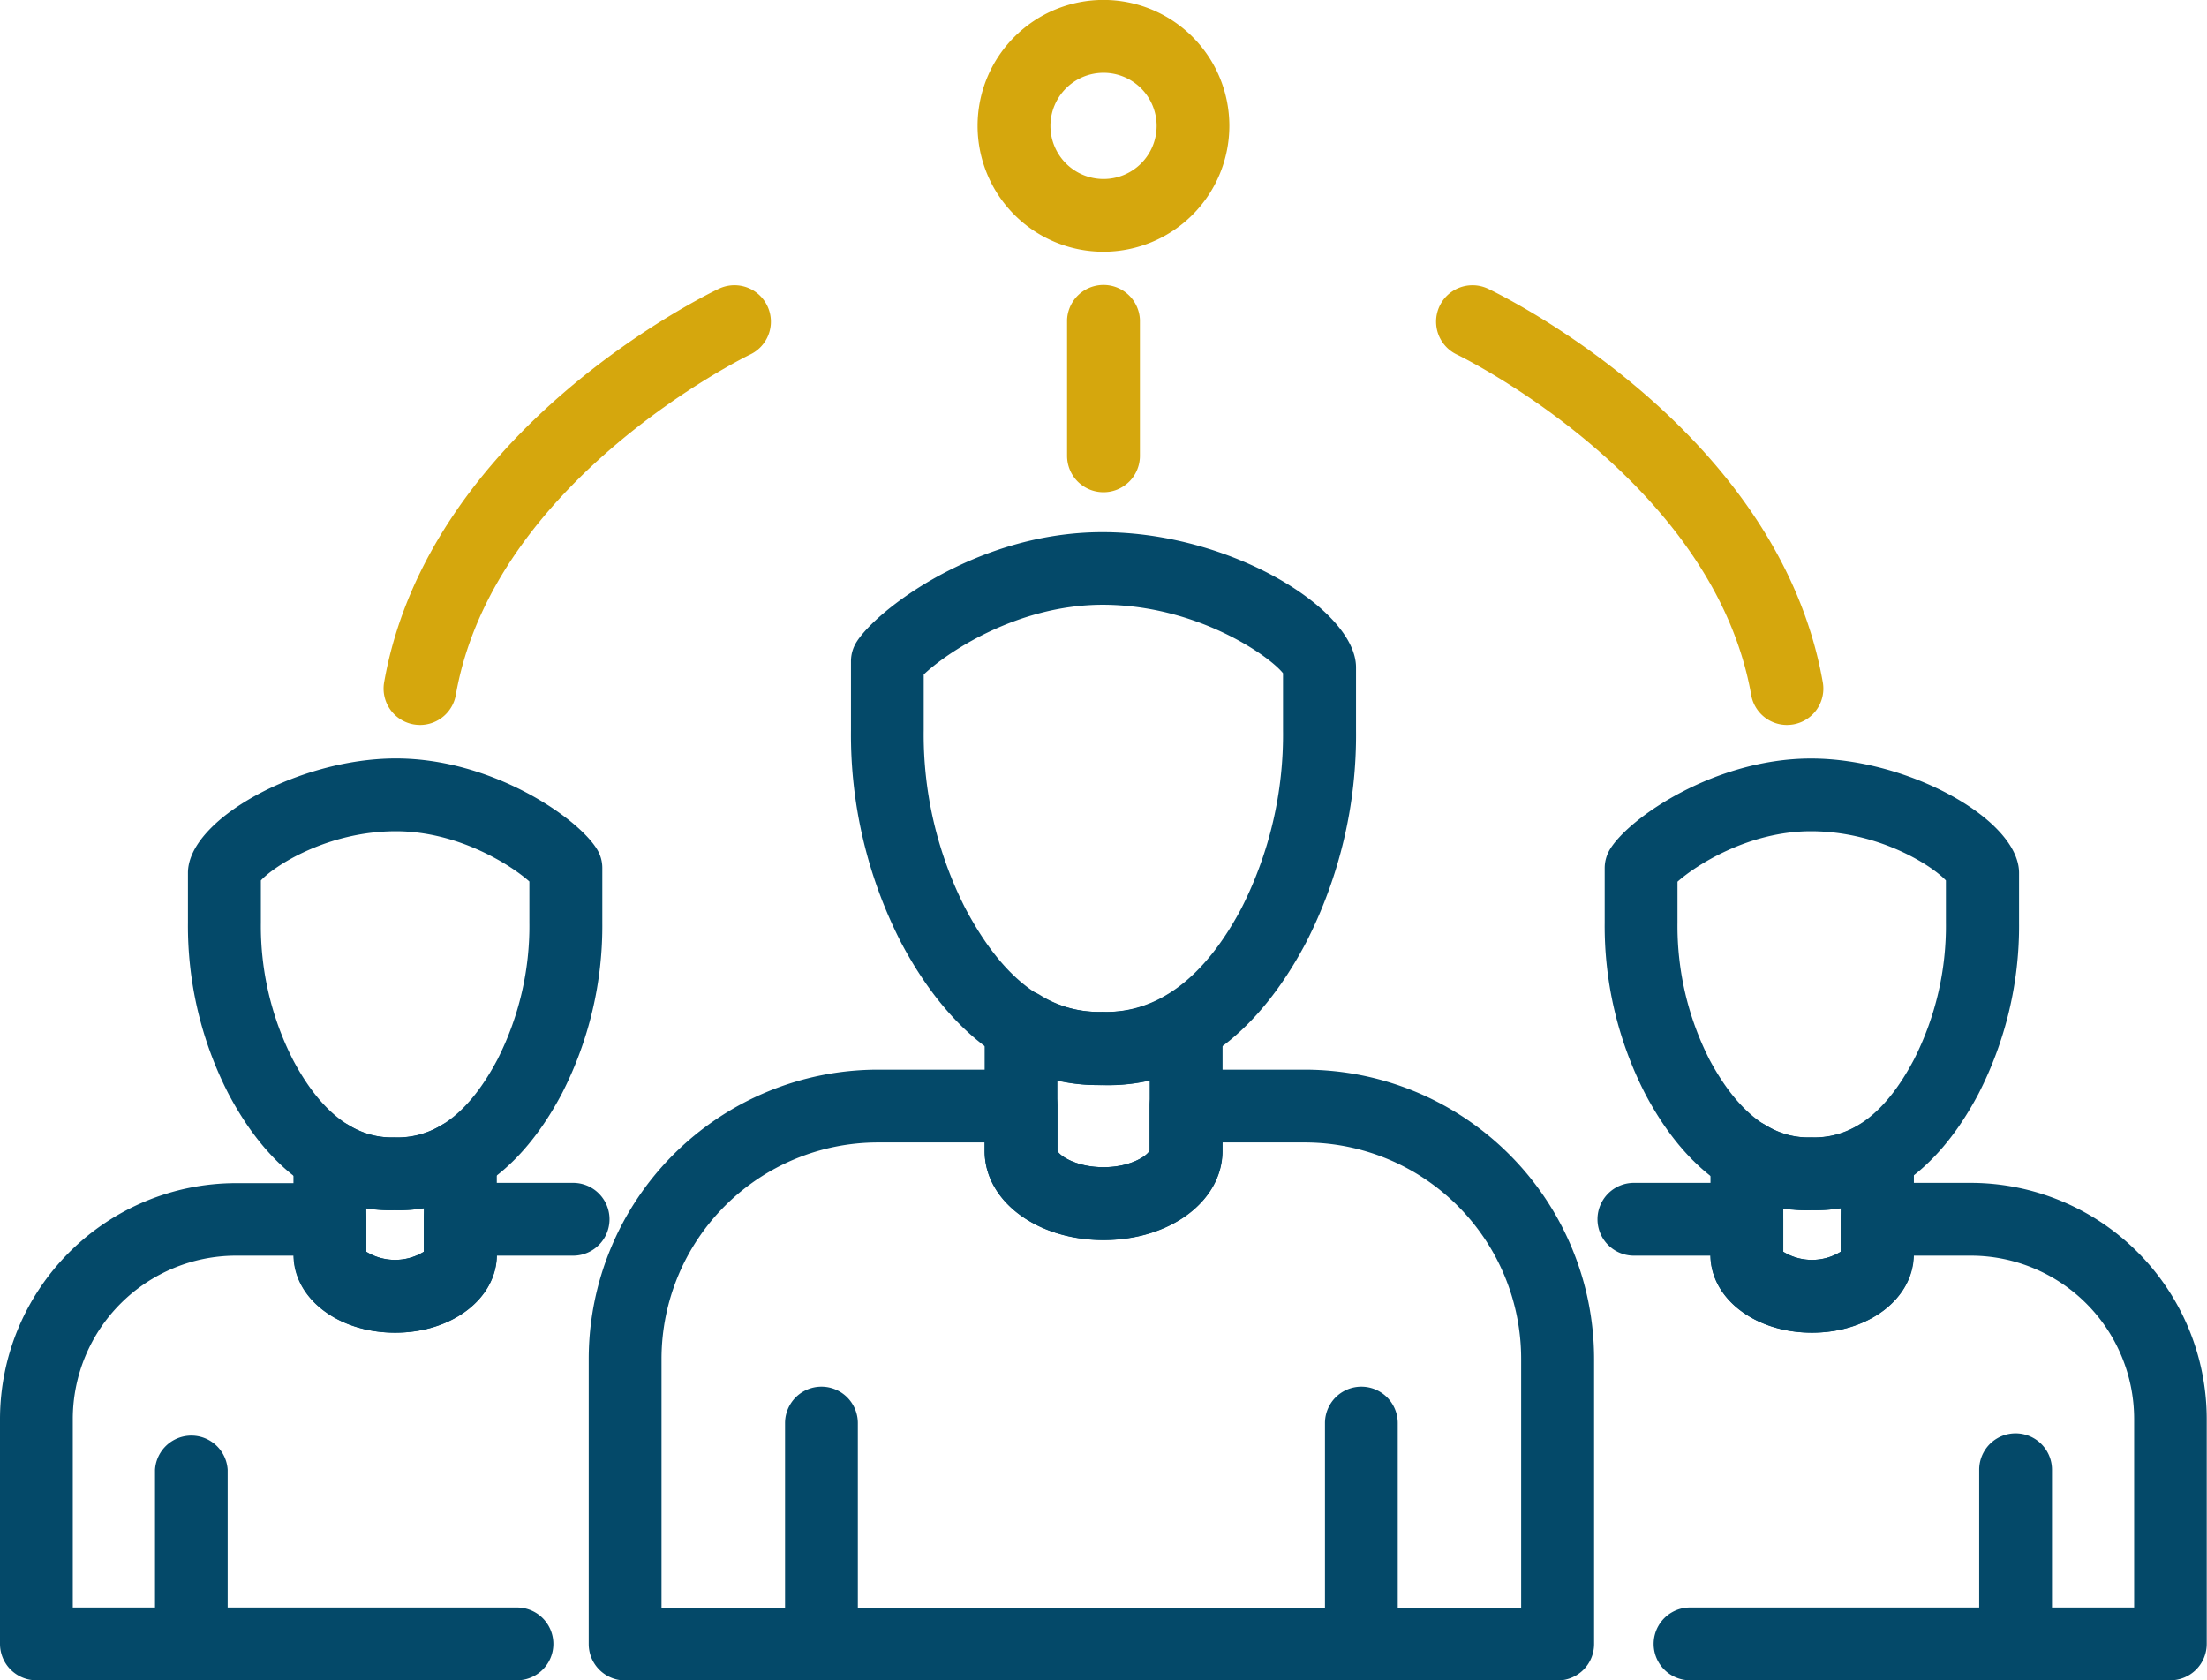
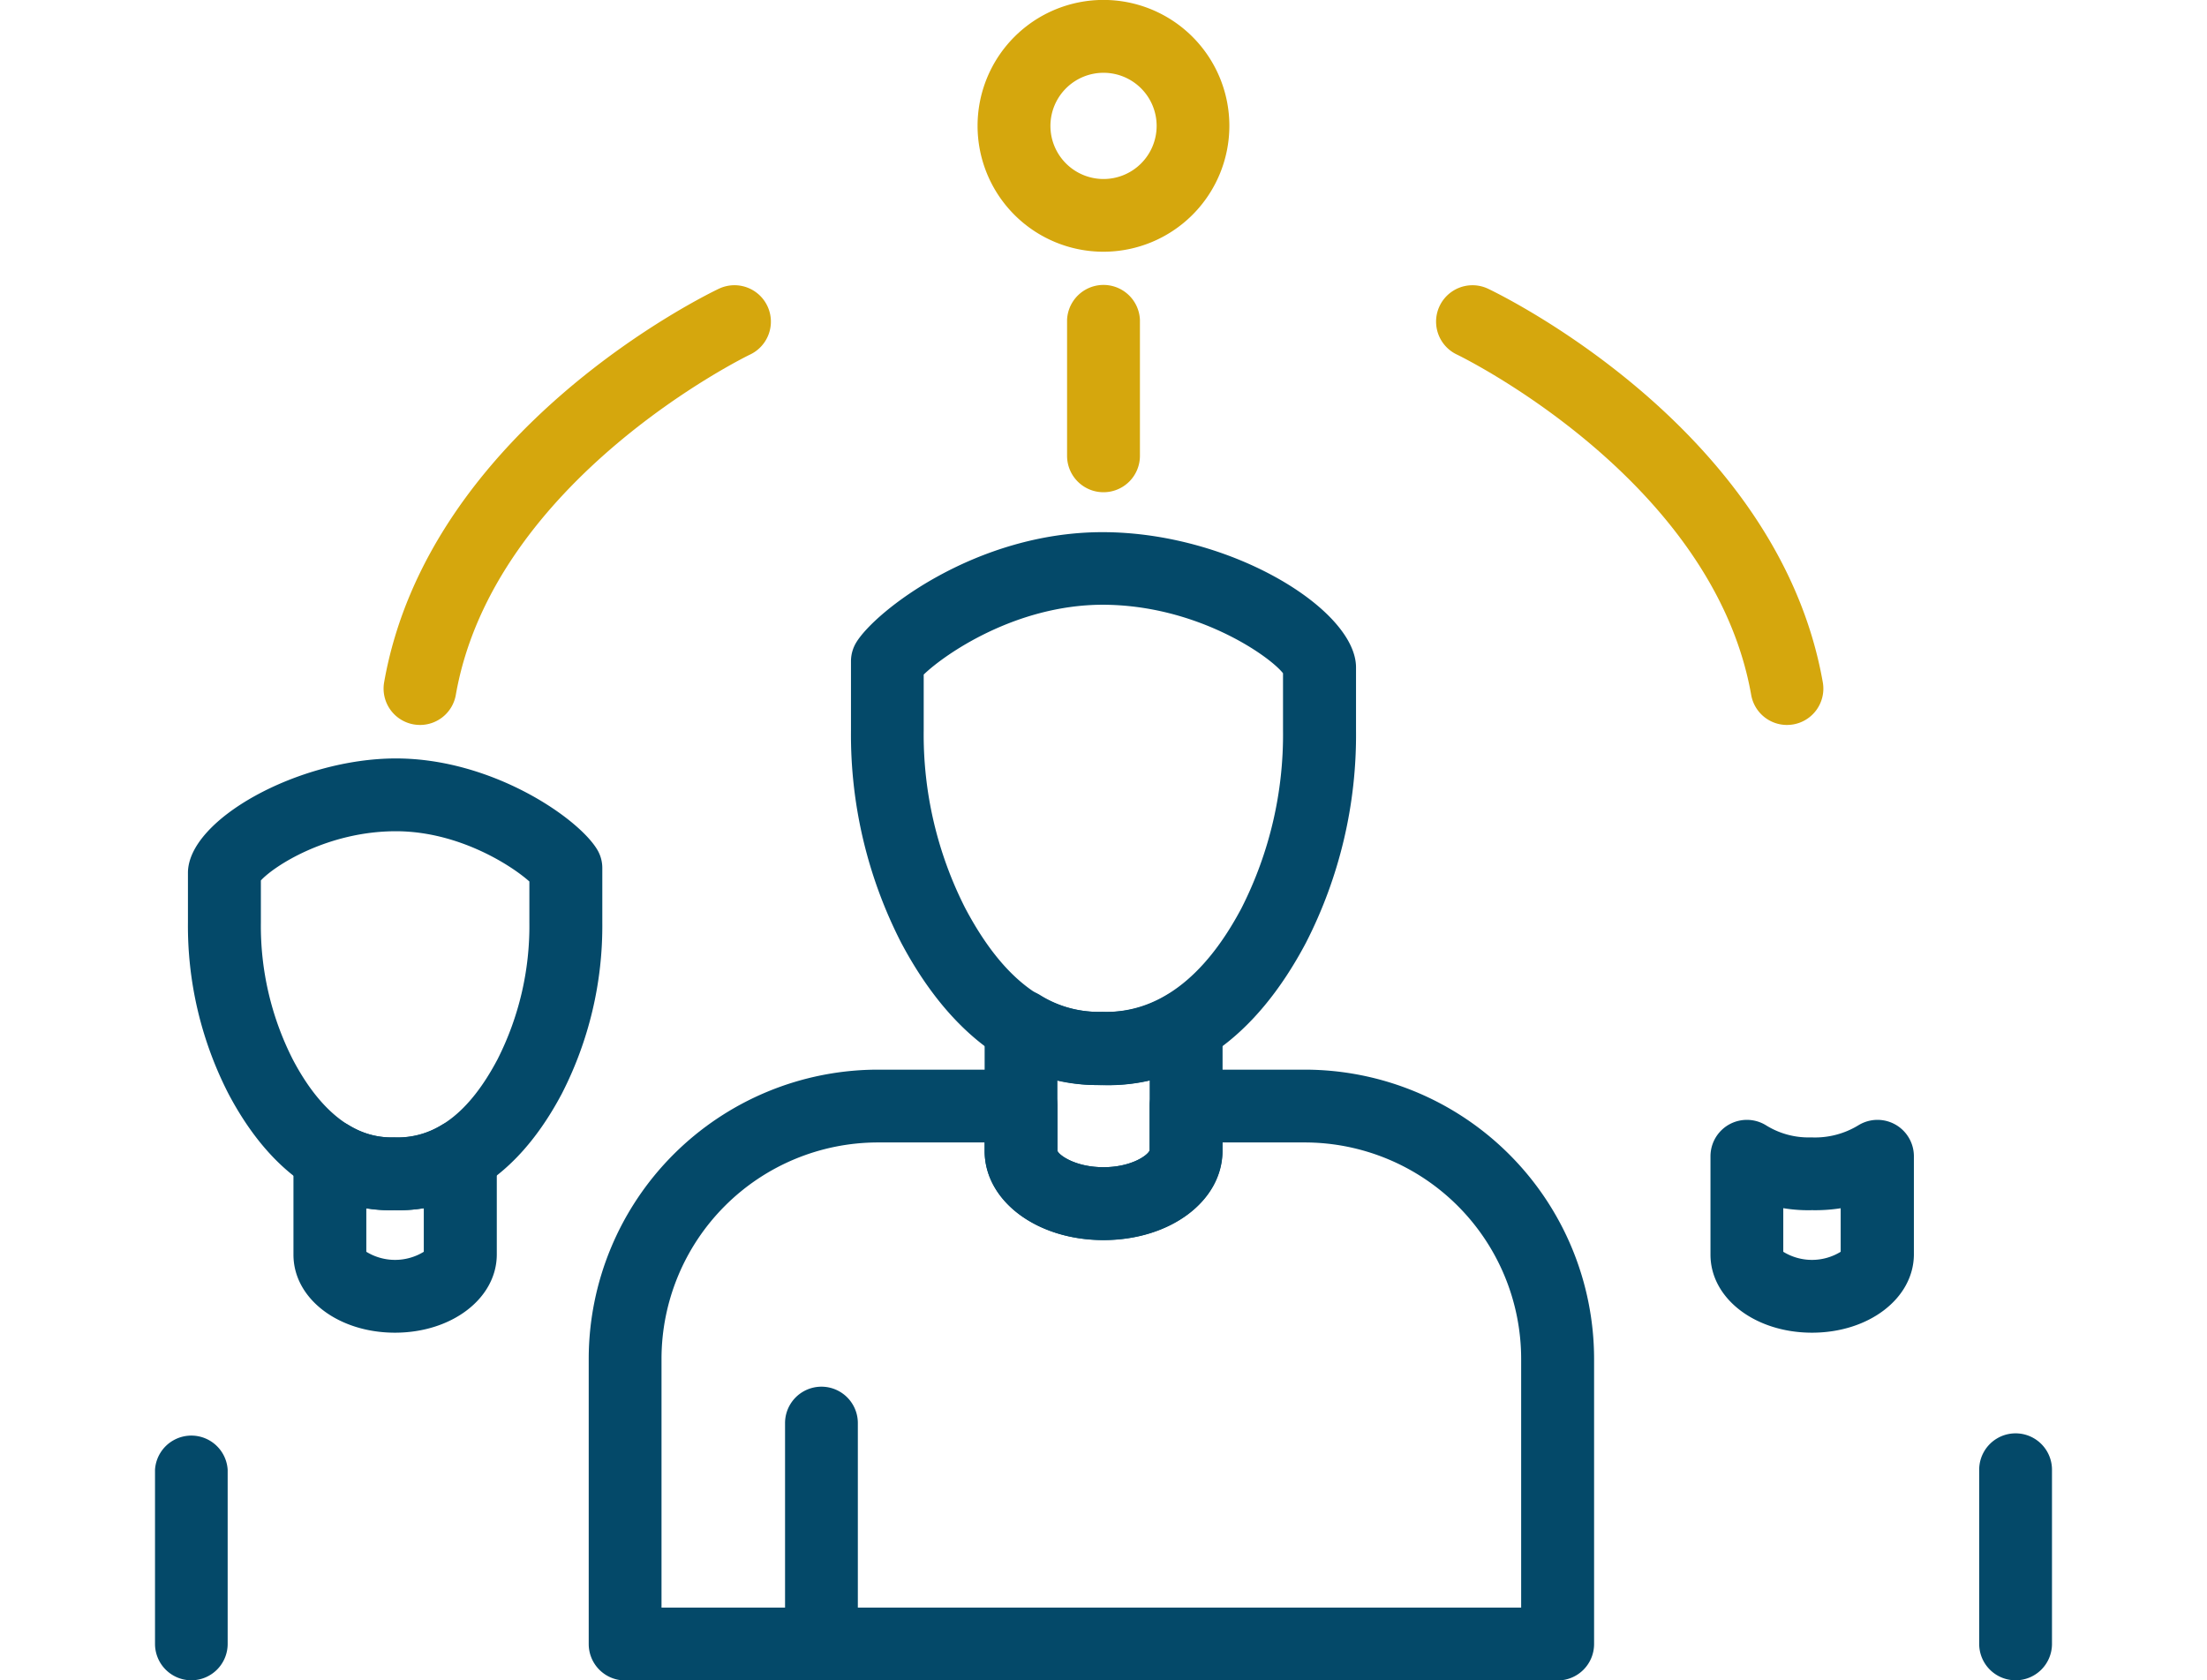
<svg xmlns="http://www.w3.org/2000/svg" id="management-support" viewBox="0 0 318.35 242.39">
  <path d="M159.65,321.39a5.25,5.25,0,0,1-5.25-5.25V284.27a5.25,5.25,0,0,1,10.5,0v31.87A5.24,5.24,0,0,1,159.65,321.39Z" transform="translate(-41.16 -79)" style="fill:#044969" />
-   <path d="M237.53,321.39a5.25,5.25,0,0,1-5.25-5.25V284.27a5.25,5.25,0,0,1,10.5,0v31.87A5.25,5.25,0,0,1,237.53,321.39Z" transform="translate(-41.16 -79)" style="fill:#044969" />
+   <path d="M237.53,321.39a5.25,5.25,0,0,1-5.25-5.25a5.25,5.25,0,0,1,10.5,0v31.87A5.25,5.25,0,0,1,237.53,321.39Z" transform="translate(-41.16 -79)" style="fill:#044969" />
  <path d="M199.4,235.51c-11.28,0-21.13-7.09-28.26-20.55a65.72,65.72,0,0,1-7.23-30.63v-9.94a5.22,5.22,0,0,1,.76-2.72c2.75-4.53,17.34-15.91,35.52-15.91,18.49,0,36.57,11.17,36.57,19.51v9.06A65.72,65.72,0,0,1,229.53,215c-7.29,13.77-17.34,20.82-29.34,20.53Zm-25-59.22v8a55.21,55.21,0,0,0,6,25.72c5.37,10.13,11.79,15.13,19.77,14.95,7.87.21,14.68-4.81,20.06-14.95a55.24,55.24,0,0,0,6-25.72v-8.18c-2-2.53-12.49-9.88-26.07-9.88C187.64,166.27,177.44,173.37,174.41,176.29Z" transform="translate(-41.16 -79)" style="fill:#044969" />
  <path d="M200.33,257.88c-9.61,0-17.14-5.65-17.14-12.86v-18a5.25,5.25,0,0,1,8-4.49,15.9,15.9,0,0,0,9,2.42,16.43,16.43,0,0,0,9.32-2.42,5.25,5.25,0,0,1,8,4.49v18C217.48,252.23,210,257.88,200.33,257.88Zm-6.64-23V245c.2.6,2.57,2.36,6.64,2.36s6.45-1.76,6.66-2.43V234.83a25.94,25.94,0,0,1-6.65.67A25.65,25.65,0,0,1,193.69,234.83Z" transform="translate(-41.16 -79)" style="fill:#044969" />
  <path d="M265.85,321.39H131.33a5.25,5.25,0,0,1-5.25-5.25V275a41.76,41.76,0,0,1,41.71-41.71h20.65a5.25,5.25,0,0,1,5.25,5.25V245c.2.6,2.57,2.36,6.64,2.36s6.45-1.76,6.66-2.43v-6.39a5.25,5.25,0,0,1,5.25-5.25h17.16A41.76,41.76,0,0,1,271.1,275v41.12A5.25,5.25,0,0,1,265.85,321.39Zm-129.27-10.5h124V275a31.24,31.24,0,0,0-31.21-31.21H217.48V245c0,7.21-7.53,12.86-17.15,12.86s-17.14-5.65-17.14-12.86v-1.21h-15.4A31.24,31.24,0,0,0,136.58,275Z" transform="translate(-41.16 -79)" style="fill:#044969" />
  <path d="M331.9,321.37a5.25,5.25,0,0,1-5.25-5.25V291a5.25,5.25,0,1,1,10.5,0v25.16A5.25,5.25,0,0,1,331.9,321.37Z" transform="translate(-41.16 -79)" style="fill:#044969" />
-   <path d="M303,253.57h-.65c-6.53.23-16.35-2.56-23.88-16.8a53,53,0,0,1-5.84-24.7v-7.85a5.26,5.26,0,0,1,.77-2.73c2.78-4.56,15.18-13.08,29-13.08,14,0,30,8.79,30,16.51v7.15a53,53,0,0,1-5.85,24.7C319.27,250.55,309.87,253.57,303,253.57Zm-.65-10.51c6,.2,10.86-3.6,14.88-11.21a42.5,42.5,0,0,0,4.62-19.79V206c-2-2.15-9.68-7.1-19.47-7.1-9,0-16.62,4.92-19.25,7.28v5.88a42.5,42.5,0,0,0,4.62,19.79C291.81,239.44,296.78,243.29,302.39,243.06Z" transform="translate(-41.16 -79)" style="fill:#044969" />
  <path d="M302.53,271.23c-8.2,0-14.64-4.94-14.64-11.25V245.8a5.25,5.25,0,0,1,8-4.49,11.58,11.58,0,0,0,6.53,1.75,12,12,0,0,0,6.81-1.75,5.25,5.25,0,0,1,8,4.49V260C317.17,266.29,310.74,271.23,302.53,271.23Zm-4.14-11.67a7.91,7.91,0,0,0,8.28,0v-6.28a23.61,23.61,0,0,1-4.14.28,21.89,21.89,0,0,1-4.14-.29Z" transform="translate(-41.16 -79)" style="fill:#044969" />
-   <path d="M354.26,321.37H284.94a5.25,5.25,0,1,1,0-10.5H349V283.66a23.57,23.57,0,0,0-23.54-23.54h-8.3c-.09,6.24-6.49,11.11-14.64,11.11s-14.54-4.87-14.64-11.11H276.84a5.25,5.25,0,0,1,0-10.5h16.3a5.25,5.25,0,0,1,5.25,5.25v4.69a7.91,7.91,0,0,0,8.28,0v-4.69a5.25,5.25,0,0,1,5.25-5.25h13.55a34.08,34.08,0,0,1,34,34v32.46A5.25,5.25,0,0,1,354.26,321.37Z" transform="translate(-41.16 -79)" style="fill:#044969" />
  <path d="M68.77,321.37a5.25,5.25,0,0,1-5.25-5.25V291A5.25,5.25,0,0,1,74,291v25.16A5.25,5.25,0,0,1,68.77,321.37Z" transform="translate(-41.16 -79)" style="fill:#044969" />
  <path d="M97.35,253.57c-6.55,0-15.94-3-23.24-16.81a53,53,0,0,1-5.84-24.7v-7.15c0-7.72,16-16.51,30-16.51,13.81,0,26.21,8.52,29,13.09a5.14,5.14,0,0,1,.77,2.72v7.85a53,53,0,0,1-5.84,24.7c-7.54,14.23-17.34,17-24.18,16.8ZM98,243.06c6,.2,10.87-3.61,14.9-11.21a42.5,42.5,0,0,0,4.62-19.79v-5.91c-2.54-2.28-10.18-7.25-19.25-7.25-9.79,0-17.52,4.95-19.48,7.1v6.06a42.5,42.5,0,0,0,4.62,19.79C87.41,239.44,92.43,243.26,98,243.06Z" transform="translate(-41.16 -79)" style="fill:#044969" />
  <path d="M98.13,271.23c-8.21,0-14.64-4.94-14.64-11.25V245.8a5.26,5.26,0,0,1,8-4.49A11.66,11.66,0,0,0,98,243.06a11.78,11.78,0,0,0,6.82-1.75,5.26,5.26,0,0,1,8,4.49V260C112.78,266.29,106.34,271.23,98.13,271.23ZM94,259.56a7.93,7.93,0,0,0,8.29,0v-6.29a22.05,22.05,0,0,1-4.15.29,21.72,21.72,0,0,1-4.14-.29Z" transform="translate(-41.16 -79)" style="fill:#044969" />
-   <path d="M115.73,321.37H46.41a5.25,5.25,0,0,1-5.25-5.25V283.66a34.08,34.08,0,0,1,34-34H88.74A5.24,5.24,0,0,1,94,254.87v4.69a7.93,7.93,0,0,0,8.29,0v-4.69a5.24,5.24,0,0,1,5.25-5.25h16.29a5.25,5.25,0,0,1,0,10.5h-11c-.1,6.24-6.5,11.11-14.65,11.11s-14.54-4.87-14.64-11.11H75.2a23.57,23.57,0,0,0-23.54,23.54v27.21h64.07a5.25,5.25,0,1,1,0,10.5Z" transform="translate(-41.16 -79)" style="fill:#044969" />
  <path d="M200.33,150a5.25,5.25,0,0,1-5.25-5.25V125.13a5.26,5.26,0,0,1,10.51,0v19.66A5.25,5.25,0,0,1,200.33,150Z" transform="translate(-41.16 -79)" style="fill:#d5a70d" />
  <path d="M298.92,183.57a5.24,5.24,0,0,1-5.16-4.34c-5.5-31.14-42.08-48.92-42.45-49.09a5.25,5.25,0,0,1,4.5-9.49c1.71.81,41.84,20.23,48.28,56.76a5.24,5.24,0,0,1-4.25,6.08A5.82,5.82,0,0,1,298.92,183.57Z" transform="translate(-41.16 -79)" style="fill:#d5a70d" />
  <path d="M101.75,183.57a5.82,5.82,0,0,1-.92-.08,5.25,5.25,0,0,1-4.26-6.08c6.44-36.53,46.58-55.95,48.28-56.76a5.25,5.25,0,0,1,4.51,9.49c-.37.17-37,18-42.45,49.09A5.24,5.24,0,0,1,101.75,183.57Z" transform="translate(-41.16 -79)" style="fill:#d5a70d" />
  <path d="M200.33,115.31a18.16,18.16,0,1,1,18.16-18.15A18.17,18.17,0,0,1,200.33,115.31Zm0-25.81A7.66,7.66,0,1,0,208,97.16,7.66,7.66,0,0,0,200.33,89.5Z" transform="translate(-41.16 -79)" style="fill:#d5a70d" />
</svg>